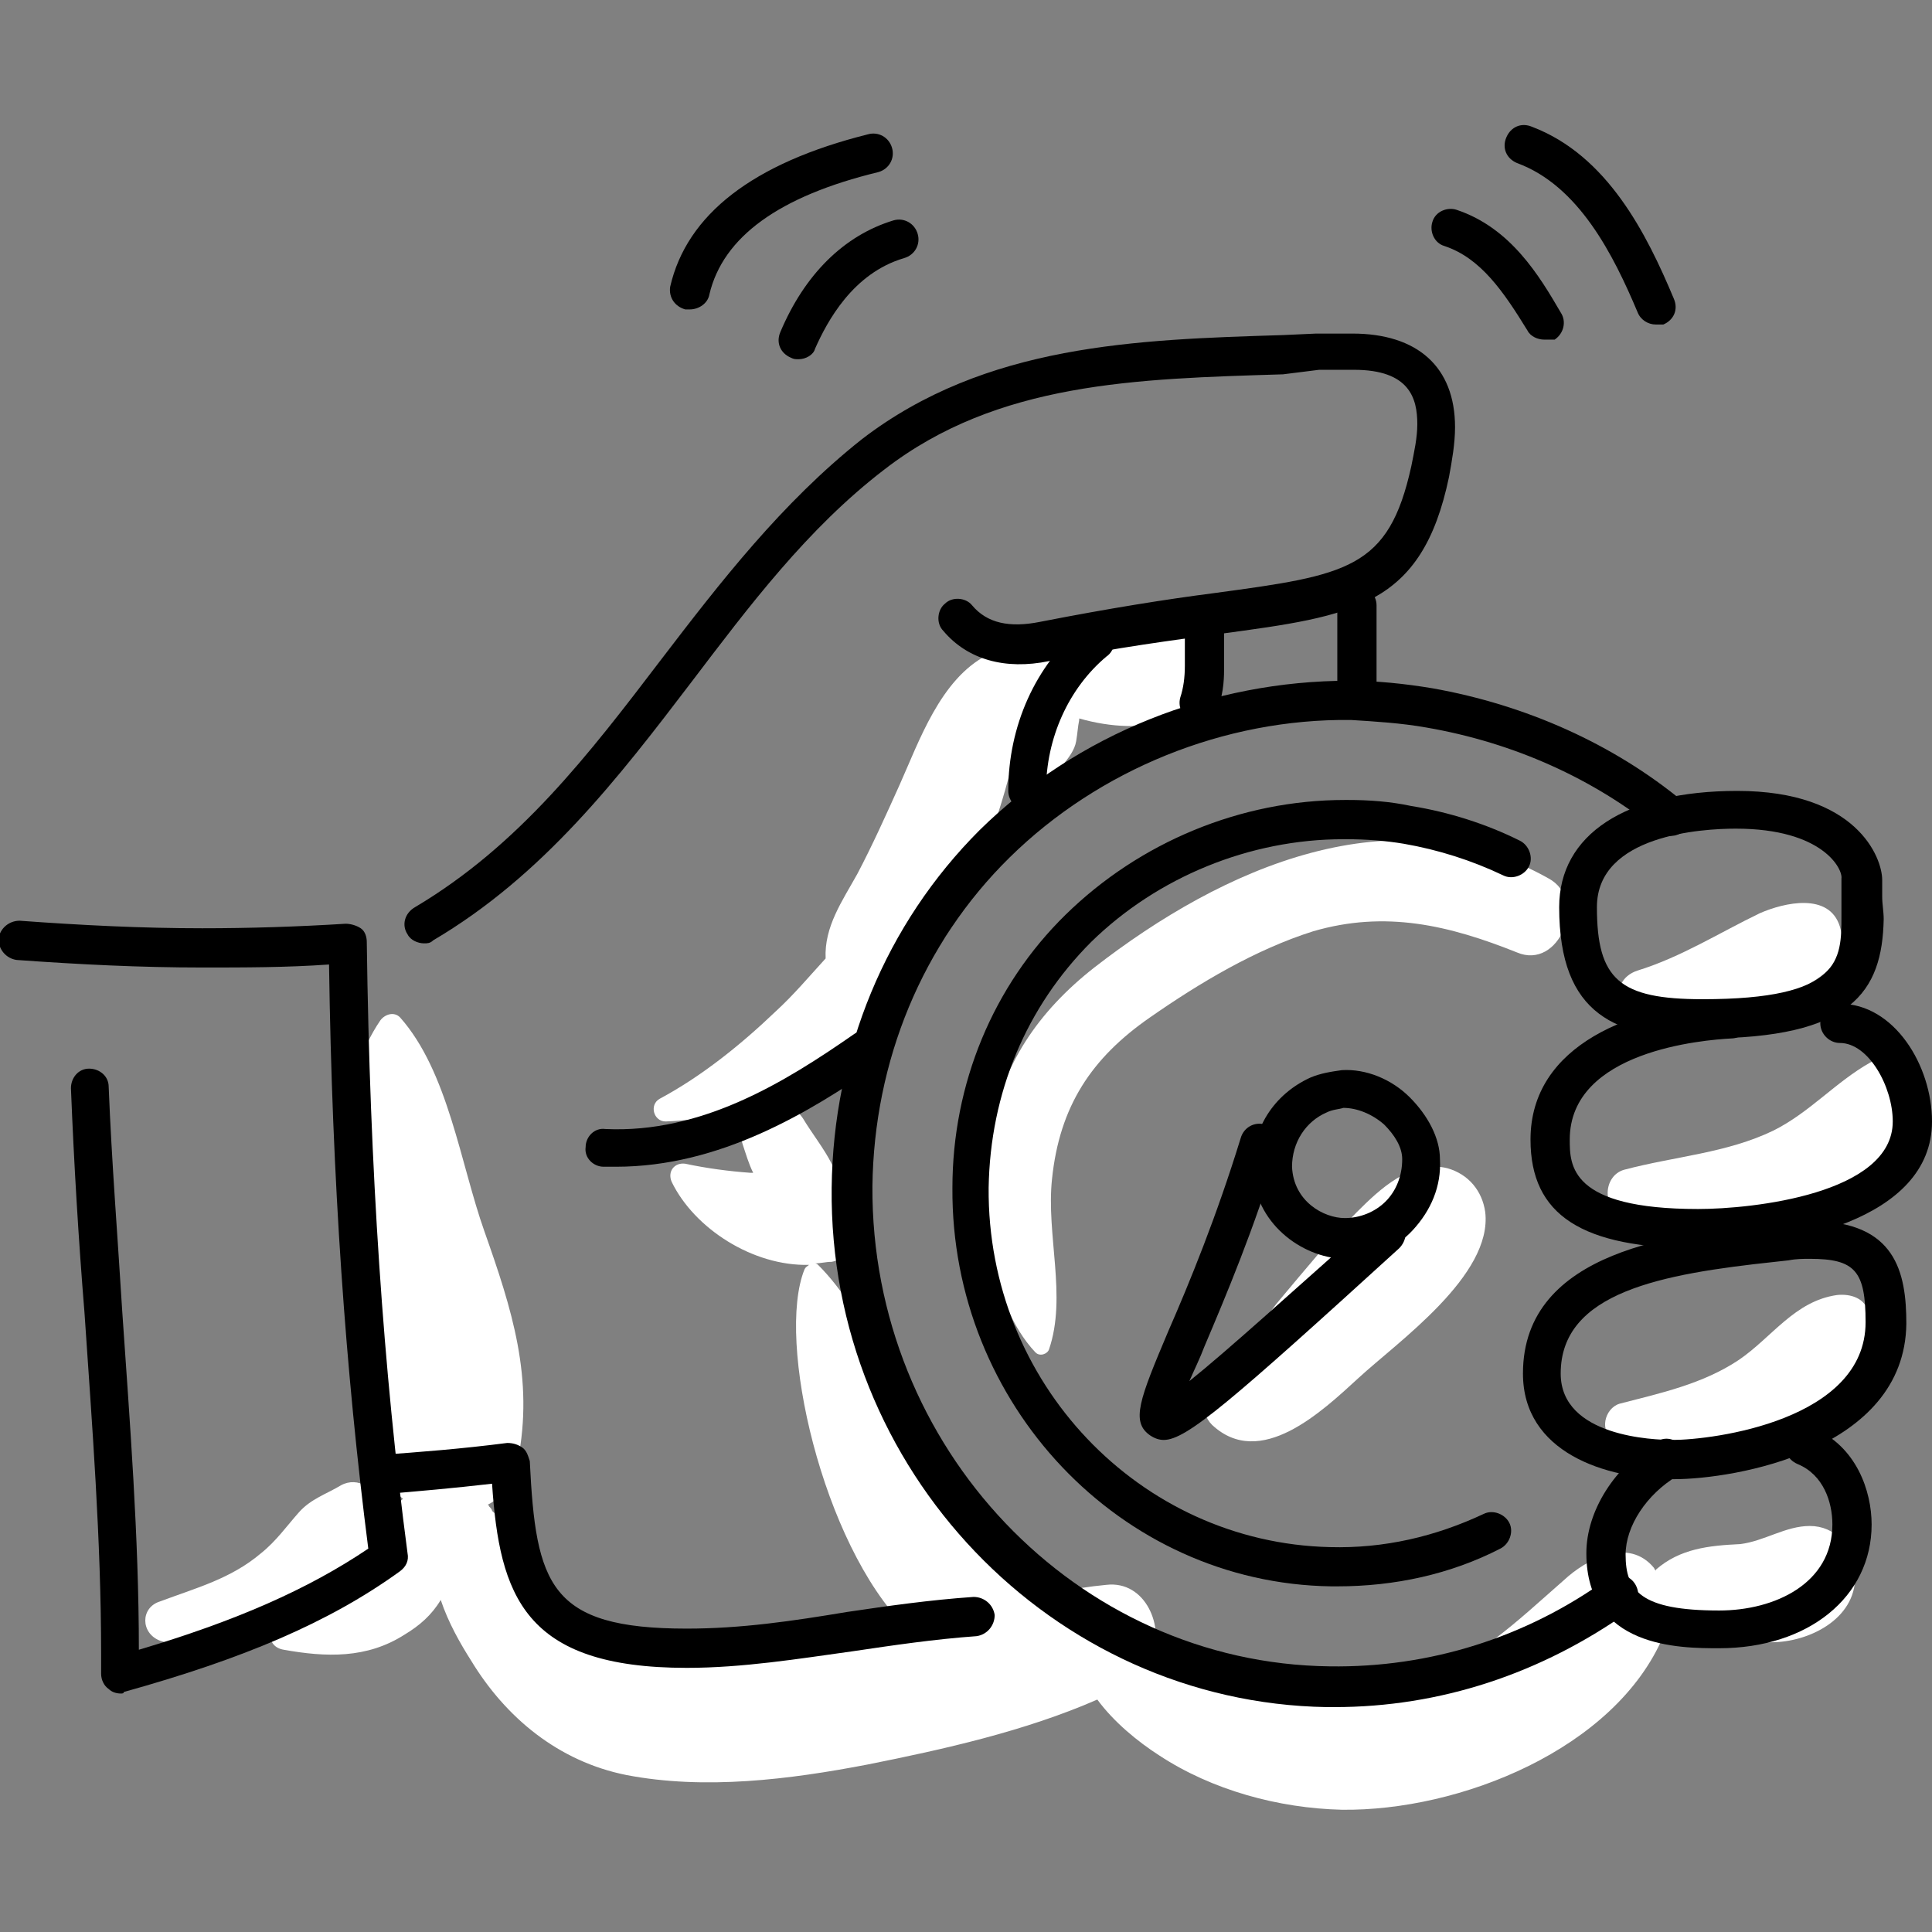
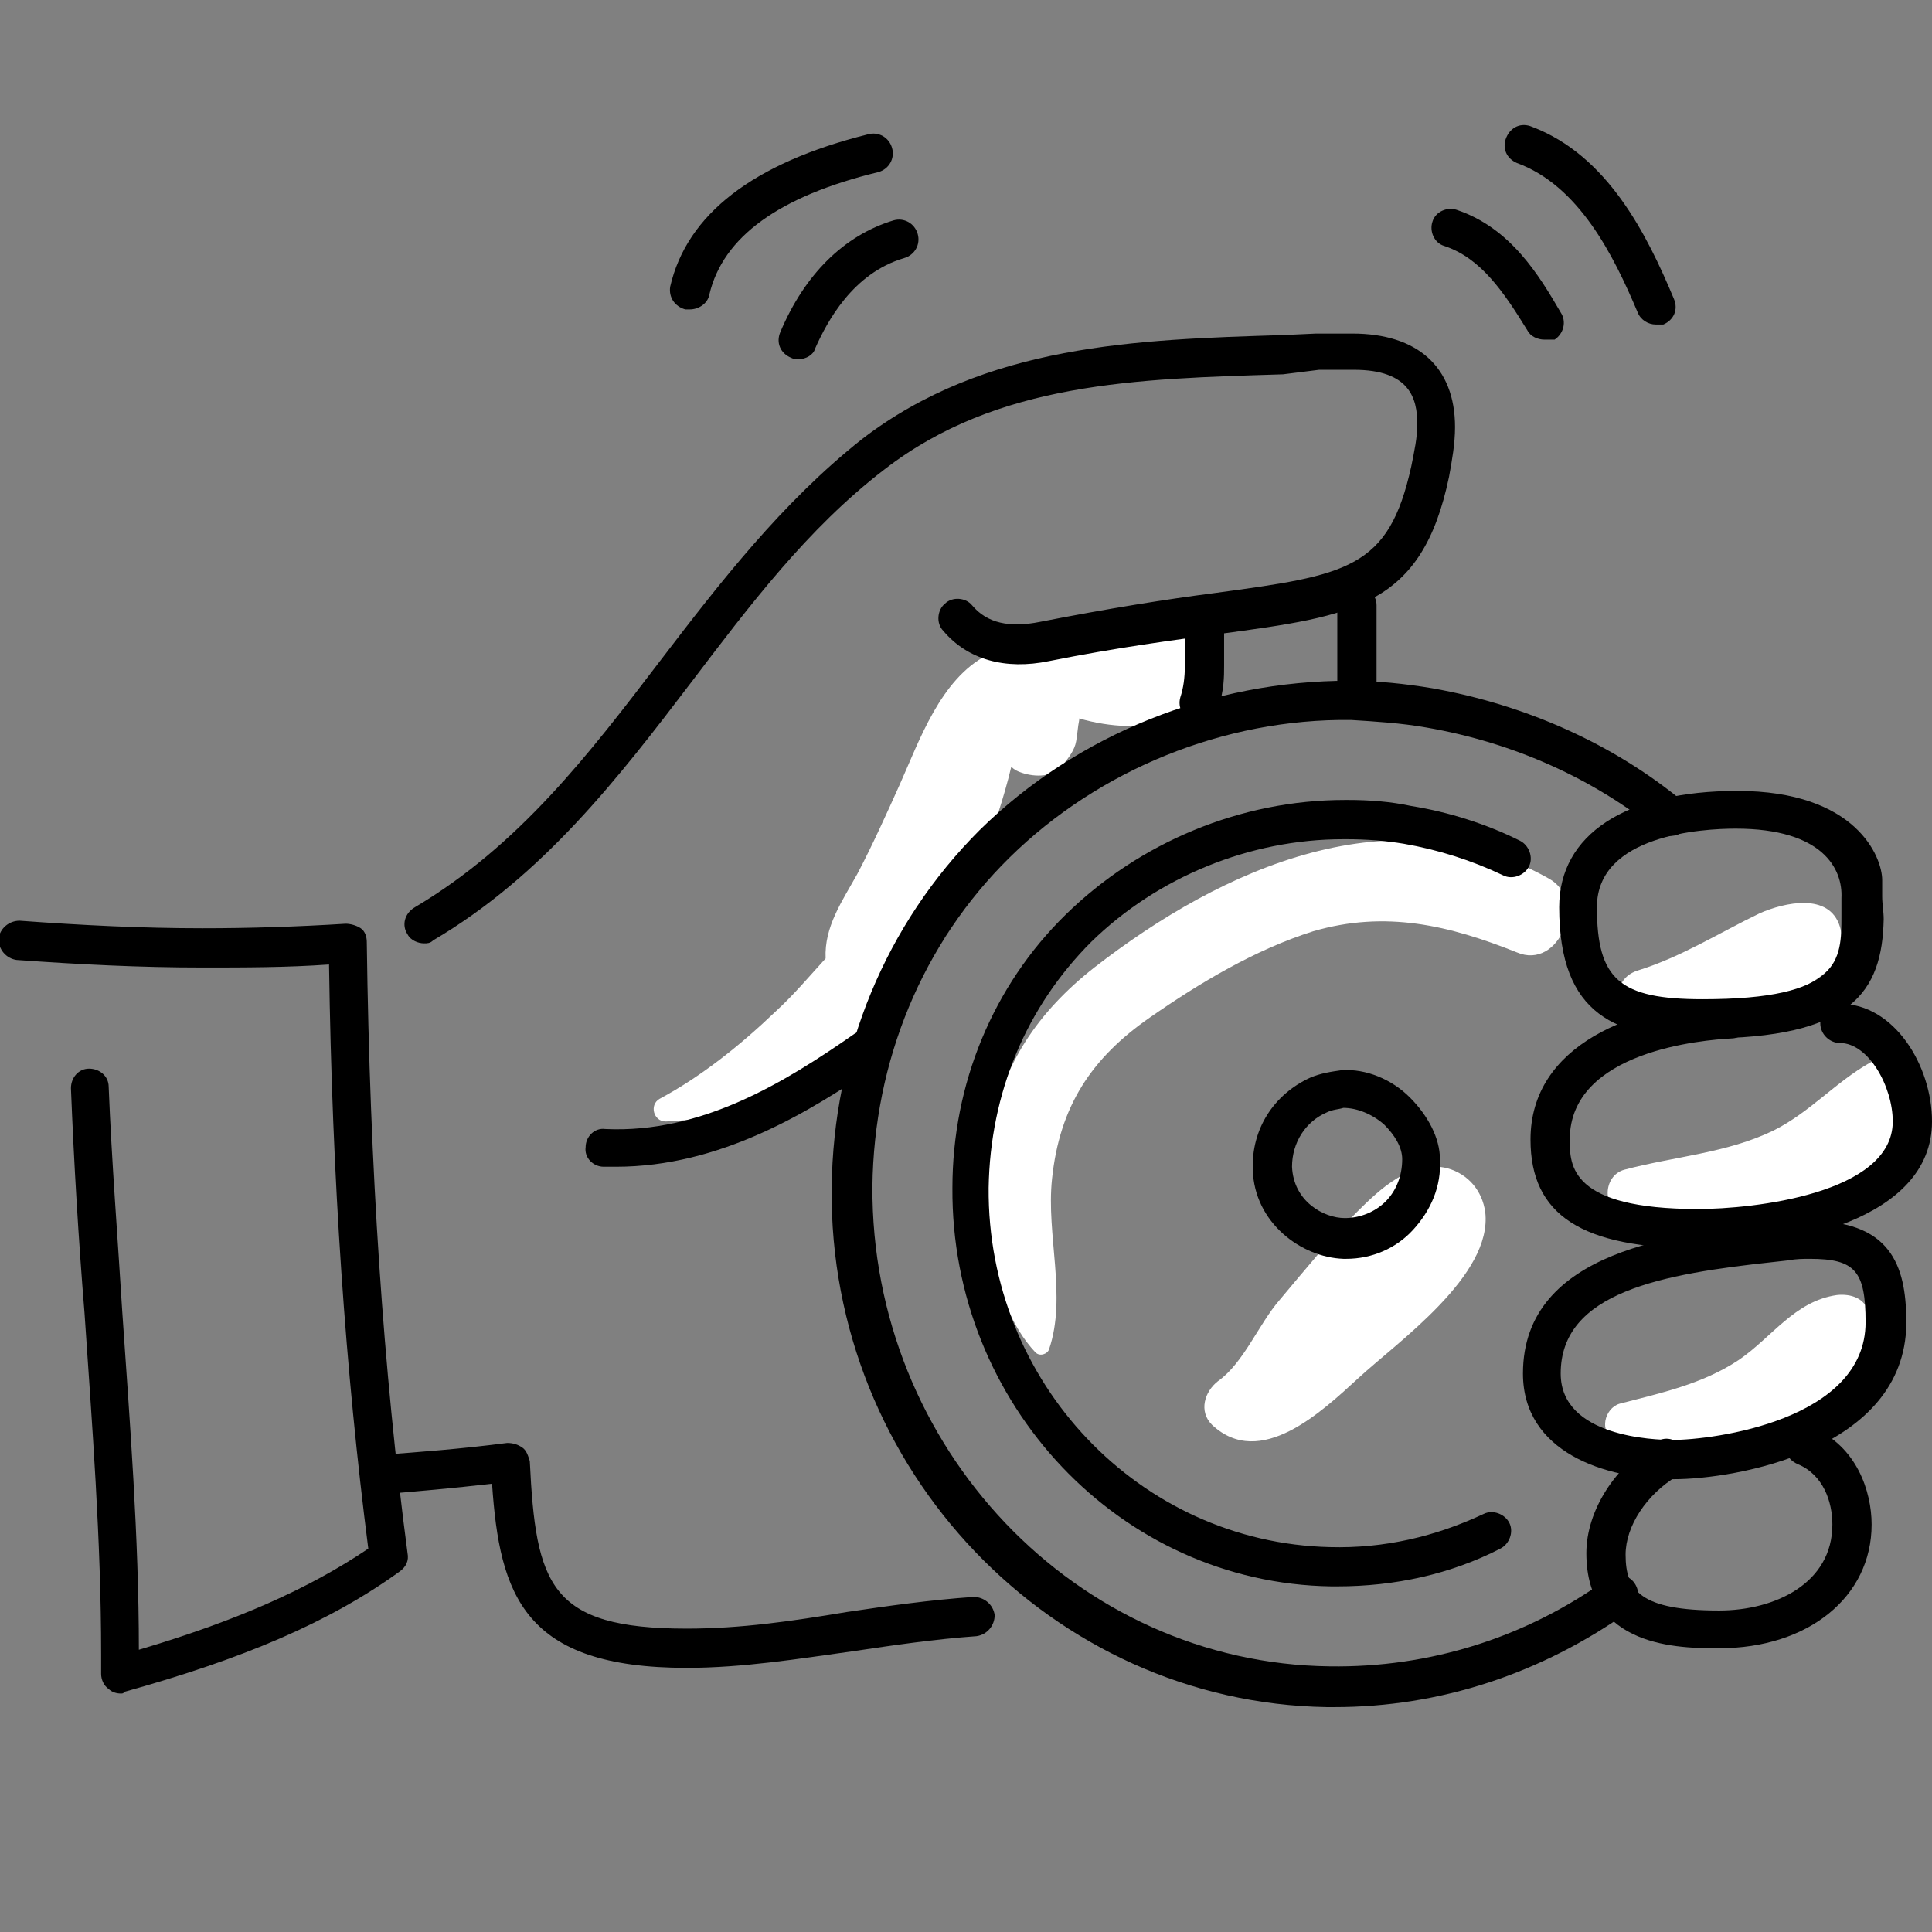
<svg xmlns="http://www.w3.org/2000/svg" version="1.1" id="Calque_1" x="0px" y="0px" viewBox="0 0 128 128" style="enable-background:new 0 0 128 128;" xml:space="preserve">
  <rect x="0" y="0" width="128" height="128" fill="#808080" stroke="none" />
  <style type="text/css">
	.st0{fill:#FFFFFF;}
</style>
  <g>
-     <path class="st0" d="M119.9,101.1c-1.6,0-3,1-4.6,1.2c-2.1,0.1-4,0.3-5.6,1.7c0,0,0,0,0,0.1c0-0.1-0.1-0.1-0.1-0.2   c-1.7-2.1-4.5-0.6-6,0.8c-3.2,2.8-5.8,5.4-10,6.8c-3.7,1.2-7.8,1.3-11.6,0.5c-1.9-0.4-3.8-1.3-5.7-2.1c0.9-2.1-0.4-5.2-3-4.9   c-1.1,0.1-2.3,0.3-3.4,0.5c-0.1-0.2-0.2-0.4-0.4-0.6c-2.7-3.2-6-5-8.1-8.7c-2.3-4-3.9-9.1-7.2-12.4c0,0-0.1-0.1-0.2-0.1   c0.4,0,0.7-0.1,1.1-0.1c1.5-0.3,2.5-2,2.2-3.4c-0.2-1.2-0.9-2-1.9-2.4c-0.1-0.2-0.2-0.5-0.3-0.7c-0.5-1-1.3-2-1.9-3   c-1.3-2-4.8-0.7-4,1.7c0.2,0.6,0.4,1.3,0.7,1.9c-0.1,0-0.1,0-0.2,0c-1.4-0.1-2.9-0.3-4.3-0.6c-0.7-0.1-1.2,0.5-0.9,1.2   c1.5,3.1,5.4,5.6,9.1,5.5c-0.1,0.1-0.2,0.1-0.3,0.3c-1.9,4.7,1.2,18.2,6.7,23.7c-4.5,1.1-9,2.1-13.6,2.2c-4.1,0.1-7.7-1-10.2-4.4   c-1.3-1.7-2-4.1-3.6-5.5c0-0.1-0.1-0.2-0.2-0.3c0-0.1-0.1-0.1-0.1-0.1c1-0.5,1.7-1.5,2-2.9c1.1-5.5-0.4-10.1-2.2-15.2   c-1.6-4.5-2.4-10.6-5.6-14.2c-0.4-0.4-1-0.2-1.3,0.2c-5.3,7.8,1.5,18.4-0.3,26.7c-0.5,2.2,0.4,3.9,1.8,5c-0.5,0.4-1,1-1.3,1.8   c-0.6,1.5-0.4,2.8-1.8,3.9c-0.2,0.2-0.5,0.4-0.8,0.5c1.5-1.4,2.5-3.2,2.3-5.6c-0.1-1.3-1.4-2.1-2.5-1.5c-1,0.6-2,0.9-2.8,1.8   c-0.8,0.9-1.5,1.9-2.5,2.7c-2,1.7-4.3,2.3-6.7,3.2c-1.3,0.4-1.3,2.1,0,2.6c2.3,0.8,5,0.5,7.3-0.4c0,0.5,0.3,0.9,0.9,1   c2.8,0.5,5.5,0.6,8-1c1-0.6,1.8-1.3,2.4-2.3c0.5,1.5,1.3,2.9,2,4c2.3,3.8,5.8,6.7,10.3,7.6c5.2,1,10.8,0.3,16-0.7   c5-1,10.4-2.2,15.2-4.3c1.1,1.5,2.7,2.8,4.1,3.7c3.5,2.3,7.9,3.5,12.1,3.6c7.8,0.1,18.1-4,21.3-11.5c0.1-0.3,0.2-0.7,0.3-1   c0.1,0,0.1,0.1,0.2,0.1c2.2,0.7,4.6,1.4,6.9,1.3c2.5-0.1,5.5-1.7,5.3-4.6C122.7,102.4,121.6,101.1,119.9,101.1z" />
    <path class="st0" d="M123.8,87c-0.2-1-1.2-1.3-2.1-1.2c-2.8,0.4-4.3,2.8-6.5,4.3c-2.4,1.6-5.2,2.2-7.9,2.9c-1,0.3-1.4,1.9-0.3,2.4   C112.2,98,125.6,94.8,123.8,87z" />
    <path class="st0" d="M127,72.2c-0.2-1.5-1.6-2.6-3.1-1.8c-2.3,1.3-4,3.3-6.4,4.5c-3.1,1.5-6.5,1.7-9.9,2.6c-1.4,0.4-1.5,2.6,0,3   C113.5,81.9,128.1,81.5,127,72.2z" />
    <path class="st0" d="M121.9,61.4c-0.7-2.3-3.7-1.6-5.3-0.9c-2.7,1.3-5.2,2.9-8.1,3.8c-2.2,0.7-1.3,3.9,1,3.5   C112.2,67.3,123.4,66.3,121.9,61.4z" />
    <path class="st0" d="M98.4,80.3c-0.2-1.4-1.1-2.5-2.5-2.9c-2.4-0.6-4.5,1.4-6,2.9c-1.8,1.8-3.5,3.9-5.1,5.8   c-1.4,1.6-2.4,4.2-4.1,5.4c-0.9,0.7-1.3,2-0.4,2.9c3.2,3,7.3-0.9,9.7-3.1C92.6,88.9,98.9,84.5,98.4,80.3z" />
    <path class="st0" d="M102.6,58.2c-10.3-5.8-21.6-0.7-30.1,5.9c-3.7,2.9-6.2,6.5-6.9,11.2c-0.6,4.4-0.2,10.9,3,14.3   c0.3,0.3,0.8,0.1,0.9-0.2c1.2-3.5-0.2-7.6,0.2-11.3c0.5-4.8,2.6-8,6.5-10.7c3.3-2.3,7-4.5,10.8-5.7c4.8-1.4,9-0.4,13.5,1.4   C103.3,64.3,105.2,59.6,102.6,58.2z" />
    <path class="st0" d="M76.7,41.7c-1.8-0.1-3.5,0.5-5.3,0.6c-1.7,0.1-3.4-0.1-5,0c-0.5,0-1,0.5-1,1.1c-3.1,1.6-4.5,5.7-5.8,8.6   c-0.9,2-1.8,4-2.8,5.9c-1,1.8-2.2,3.5-2.1,5.6c0,0,0,0,0,0c-1.1,1.2-2.1,2.4-3.3,3.5c-2.3,2.2-4.9,4.3-7.7,5.8   c-0.7,0.4-0.4,1.5,0.4,1.5c5.9-0.2,13.8-3.3,15.7-9.4c2.8-1.6,4.4-5.6,5.4-8.3c0.6-1.7,1.3-3.7,1.8-5.8c0.2,0.2,0.4,0.3,0.7,0.4   c0.9,0.3,2.1,0.3,2.7-0.5c0.4-0.5,0.8-1,0.9-1.6c0.1-0.6,0.1-0.9,0.2-1.4c0,0,0,0,0-0.1c2.1,0.6,4.3,0.7,6.1,0.1   C80.8,46.6,80.4,41.9,76.7,41.7z" />
    <g>
      <g>
        <path d="M8,112.2c-0.3,0-0.6-0.1-0.8-0.3c-0.3-0.2-0.5-0.6-0.5-1c0-0.4,0-0.9,0-1.3c0-7.6-0.6-15.2-1.1-22.6     c-0.4-4.9-0.7-9.9-0.9-14.9c0-0.7,0.5-1.3,1.2-1.3c0.7,0,1.3,0.5,1.3,1.2C7.4,77,7.8,82,8.1,86.9c0.5,7.3,1.1,14.9,1.1,22.4     c6.4-1.9,11.2-4,15.2-6.7c-1.5-11.7-2.4-24.4-2.6-38.7c-2.8,0.2-5.6,0.2-8.4,0.2c-4.1,0-8.1-0.2-12.3-0.5     c-0.7-0.1-1.2-0.7-1.2-1.4c0.1-0.7,0.7-1.2,1.4-1.2c4.1,0.3,8.1,0.5,12.1,0.5c3.1,0,6.3-0.1,9.5-0.3c0.3,0,0.7,0.1,1,0.3     c0.3,0.2,0.4,0.6,0.4,0.9c0.2,15.1,1.1,28.4,2.7,40.5c0.1,0.5-0.1,0.9-0.5,1.2c-4.7,3.4-10.4,5.8-18.3,8     C8.2,112.2,8.1,112.2,8,112.2z" />
      </g>
      <g>
        <path d="M28.1,62.5c-0.4,0-0.9-0.2-1.1-0.6c-0.4-0.6-0.2-1.4,0.5-1.8c6.9-4.1,11.5-10.1,16.3-16.4c3.9-5.1,8-10.4,13.3-14.6     c8.2-6.3,18.2-6.6,27.9-6.9l2.2-0.1c0.3,0,0.5,0,0.8,0c0.5,0,1.1,0,1.6,0c4.3,0,6.8,2.2,6.8,6.2c0,1.1-0.2,2.2-0.4,3.3     c-1.8,8.6-6.3,9.2-15.2,10.4c-3,0.4-6.8,0.9-11.3,1.8c-2.9,0.6-5.4-0.1-7-2c-0.5-0.5-0.4-1.4,0.1-1.8c0.5-0.5,1.4-0.4,1.8,0.1     c1,1.2,2.5,1.5,4.5,1.1c4.6-0.9,8.4-1.5,11.5-1.9c8.9-1.2,11.6-1.6,13.1-8.4c0.2-1,0.4-1.9,0.4-2.8c0-1.7-0.5-3.6-4.2-3.6     c-0.5,0-1,0-1.5,0c-0.3,0-0.5,0-0.8,0L85,24.8c-9.7,0.3-18.9,0.5-26.4,6.3c-5.1,3.9-9,9.1-12.8,14.1C41,51.5,36,58,28.7,62.3     C28.5,62.5,28.3,62.5,28.1,62.5z" />
      </g>
      <g>
        <path d="M88.4,113.1c-0.2,0-0.4,0-0.5,0c-18.2-0.3-33-15.7-32.8-34.4c0.1-9.1,3.6-17.5,9.8-23.7c6.5-6.4,15.4-9.9,24.5-9.9     c1.8,0,3.7,0.2,5.5,0.5c6.2,1.1,12,3.7,16.6,7.5c0.6,0.5,0.6,1.3,0.2,1.8c-0.5,0.6-1.3,0.6-1.8,0.2c-4.3-3.5-9.6-5.9-15.4-6.9     c-1.7-0.3-3.4-0.4-5-0.5c-8.4-0.1-16.7,3.3-22.6,9.1c-5.8,5.7-9,13.5-9.1,21.8c-0.1,17.3,13.5,31.6,30.3,31.8     c6.6,0.1,13-1.9,18.4-5.8c0.6-0.4,1.4-0.3,1.8,0.3c0.4,0.6,0.3,1.4-0.3,1.8C102.1,110.9,95.4,113.1,88.4,113.1z" />
      </g>
      <g>
        <path d="M88.6,105.1c-0.1,0-0.3,0-0.4,0c-14-0.2-25.2-12.1-25.1-26.4c0-6.9,2.7-13.4,7.5-18.1c4.9-4.8,11.6-7.6,18.5-7.6     c0.1,0,0.1,0,0.2,0c1.4,0,2.8,0.1,4.2,0.4c2.5,0.4,5,1.2,7.2,2.3c0.6,0.3,0.9,1.1,0.6,1.7c-0.3,0.6-1.1,0.9-1.7,0.6     c-2.1-1-4.3-1.7-6.6-2.1c-1.2-0.2-2.5-0.3-3.8-0.3c-0.1,0-0.1,0-0.2,0c-6.2,0-12.3,2.5-16.7,6.8c-4.3,4.3-6.7,10-6.8,16.3     c-0.1,12.9,10,23.5,22.6,23.8c3.6,0.1,7-0.7,10.2-2.2c0.6-0.3,1.4,0,1.7,0.6c0.3,0.6,0,1.4-0.6,1.7     C96.1,104.3,92.4,105.1,88.6,105.1z" />
      </g>
      <g>
-         <path d="M112.9,68.8c-5.8,0-9.6-1.5-9.6-8.7c0-4.8,4.4-7.7,11.8-7.7c7.9,0,9.6,4.4,9.6,5.9c0,0.2,0,0.4,0,0.6c0,0.1,0,0.2,0,0.4     c0,0,0,0.1,0,0.1c0,0.5,0.1,1,0.1,1.5C124.7,65.7,122.7,68.8,112.9,68.8z M115,54.9c-2.2,0-9.2,0.4-9.2,5.2c0,4.8,1.5,6.1,7,6.1     c9.2,0,9.2-2.6,9.2-5.5c0-0.4,0-0.9,0-1.3c0-0.1,0-0.2,0-0.3c0-0.2,0-0.3,0-0.5c0-0.1,0-0.3,0-0.4     C122.1,57.6,120.8,54.9,115,54.9z" />
+         <path d="M112.9,68.8c-5.8,0-9.6-1.5-9.6-8.7c0-4.8,4.4-7.7,11.8-7.7c7.9,0,9.6,4.4,9.6,5.9c0,0.2,0,0.4,0,0.6c0,0.1,0,0.2,0,0.4     c0,0,0,0.1,0,0.1c0,0.5,0.1,1,0.1,1.5C124.7,65.7,122.7,68.8,112.9,68.8z M115,54.9c-2.2,0-9.2,0.4-9.2,5.2c0,4.8,1.5,6.1,7,6.1     c9.2,0,9.2-2.6,9.2-5.5c0-0.1,0-0.2,0-0.3c0-0.2,0-0.3,0-0.5c0-0.1,0-0.3,0-0.4     C122.1,57.6,120.8,54.9,115,54.9z" />
      </g>
      <g>
        <path d="M112.5,82.7c-7.7,0-11.1-2.2-11.1-7.2c0-6.3,6.8-8.9,13.2-9.2c0.7,0,1.3,0.5,1.3,1.2c0,0.7-0.5,1.3-1.2,1.3     c-1.8,0.1-10.7,0.8-10.7,6.7c0,1.7,0,4.6,8.5,4.6c3.6,0,12.9-1,12.9-5.8c0-2.3-1.6-5.2-3.5-5.2c-0.7,0-1.3-0.6-1.3-1.3     s0.6-1.3,1.3-1.3c3.6,0,6.1,4.1,6.1,7.8C128,80.9,118.3,82.7,112.5,82.7z" />
      </g>
      <g>
        <path d="M110.9,98c-4.6,0-10-1.8-10-7c0-8.2,10.3-9.3,16.5-9.9l0.9-0.1c0.6-0.1,1.1-0.1,1.7-0.1c5.6,0,6.3,3.4,6.3,6.8     C126.2,96.1,114.9,98,110.9,98z M119.9,83.4c-0.4,0-0.9,0-1.4,0.1l0,0l-0.9,0.1c-7.5,0.8-14.2,2-14.2,7.4c0,4.2,6.2,4.4,7.4,4.4     c2.7,0,12.8-1.3,12.8-7.8C123.6,84.2,122.9,83.4,119.9,83.4z" />
      </g>
      <g>
        <path d="M113.9,109.2c-2.6,0-8.8,0-8.8-6.3c0-2.8,1.9-5.8,4.7-7.4c0.6-0.4,1.4-0.1,1.8,0.5c0.4,0.6,0.1,1.4-0.5,1.8     c-2,1.2-3.4,3.3-3.4,5.2c0,2.4,1,3.7,6.2,3.7c3.7,0,7.5-1.8,7.5-5.7c0-1.5-0.6-3.3-2.3-4c-0.7-0.3-1-1-0.7-1.7     c0.3-0.7,1-1,1.7-0.7c2.9,1.2,3.9,4.2,3.9,6.4C124,105.8,119.8,109.2,113.9,109.2z" />
      </g>
      <g>
        <path d="M89.2,83.4c-0.1,0-0.1,0-0.2,0c-2.8-0.1-5.9-2.4-6-5.9c-0.1-2.7,1.4-5,3.8-6.1c0,0,0,0,0,0c0.7-0.3,1.4-0.4,2.1-0.5     c1.6-0.1,3.3,0.6,4.5,1.8c1.2,1.2,2,2.7,2,4.1c0.1,1.8-0.6,3.4-1.8,4.7C92.5,82.7,90.9,83.4,89.2,83.4z M87.9,73.7     c-1.4,0.6-2.3,2-2.3,3.6c0.1,2.3,2.1,3.4,3.5,3.4c1,0,2-0.4,2.7-1.1c0.7-0.7,1.1-1.7,1.1-2.8c0-0.8-0.5-1.6-1.2-2.3     c-0.8-0.7-1.8-1.1-2.7-1.1C88.7,73.5,88.3,73.5,87.9,73.7L87.9,73.7z" />
      </g>
      <g>
-         <path d="M77.1,95.4c-0.3,0-0.6-0.1-0.9-0.3c-1.3-0.9-0.7-2.4,1.2-6.9c1.4-3.2,3.2-7.6,4.8-12.8c0.2-0.7,0.9-1.1,1.6-0.9     c0.7,0.2,1.1,0.9,0.9,1.6c-1.6,5.3-3.5,9.8-4.9,13.1c-0.3,0.8-0.7,1.6-1,2.3c2.5-2,6.9-6,12.2-10.7c0.5-0.5,1.3-0.4,1.8,0.1     c0.5,0.5,0.4,1.3-0.1,1.8C81.5,92.9,78.6,95.4,77.1,95.4z" />
-       </g>
+         </g>
      <g>
        <path d="M40.8,77.3c-0.3,0-0.5,0-0.8,0c-0.7,0-1.3-0.6-1.2-1.3c0-0.7,0.6-1.3,1.3-1.2c6.4,0.3,11.9-3.1,16.5-6.3     c0.6-0.4,1.4-0.3,1.8,0.3c0.4,0.6,0.3,1.4-0.3,1.8C53.6,73.7,47.7,77.3,40.8,77.3z" />
      </g>
      <g>
-         <path d="M68.1,53.7c-0.7,0-1.3-0.6-1.3-1.3c0-4.3,1.8-8.3,4.9-10.9c0.5-0.5,1.4-0.4,1.8,0.2c0.5,0.5,0.4,1.4-0.2,1.8     c-2.5,2.1-4,5.4-4,8.9C69.4,53.2,68.8,53.7,68.1,53.7z" />
-       </g>
+         </g>
      <g>
        <path d="M79.5,47.8c-0.1,0-0.2,0-0.4,0c-0.7-0.2-1.1-0.9-0.9-1.6c0.2-0.6,0.3-1.3,0.3-2.1c0-0.4,0-0.8,0-1.1c0-0.4,0-0.9,0-1.3     c0-0.7,0.6-1.3,1.3-1.3s1.3,0.6,1.3,1.3c0,0.4,0,0.8,0,1.2c0,0.4,0,0.8,0,1.2c0,0.7,0,1.7-0.4,2.8C80.5,47.4,80,47.8,79.5,47.8z" />
      </g>
      <g>
        <path d="M89.9,47.1c-0.7,0-1.3-0.6-1.3-1.3v-5.7c0-0.7,0.6-1.3,1.3-1.3c0.7,0,1.3,0.6,1.3,1.3v5.7C91.2,46.5,90.6,47.1,89.9,47.1     z" />
      </g>
      <g>
        <path d="M45.5,110.5c-10.8,0-12.4-4.8-12.9-12.2c-2.6,0.3-4.9,0.5-7.3,0.7c-0.7,0-1.3-0.5-1.4-1.2c0-0.7,0.5-1.3,1.2-1.4     c2.7-0.2,5.4-0.4,8.5-0.8c0.4,0,0.7,0.1,1,0.3c0.3,0.2,0.4,0.6,0.5,0.9c0.4,8.2,1.3,11.1,10.4,11.1c3.6,0,7-0.5,10.6-1.1     c2.7-0.4,5.5-0.8,8.4-1c0.7,0,1.3,0.5,1.4,1.2c0,0.7-0.5,1.3-1.2,1.4c-2.8,0.2-5.5,0.6-8.2,1C52.9,109.9,49.2,110.5,45.5,110.5z" />
      </g>
      <g>
        <path d="M52.9,23.8c-0.2,0-0.3,0-0.5-0.1c-0.7-0.3-1-1-0.7-1.7c1.6-3.8,4.2-6.4,7.5-7.4c0.7-0.2,1.4,0.2,1.6,0.9     c0.2,0.7-0.2,1.4-0.9,1.6c-3.4,1-5.1,4.2-5.9,6C53.9,23.5,53.4,23.8,52.9,23.8z" />
      </g>
      <g>
        <path d="M45.7,20.5c-0.1,0-0.2,0-0.3,0c-0.7-0.2-1.1-0.8-1-1.5c1.1-4.8,5.5-8.2,13.1-10.1c0.7-0.2,1.4,0.2,1.6,0.9     c0.2,0.7-0.2,1.4-0.9,1.6C51.6,13,47.9,15.7,47,19.5C46.9,20.1,46.3,20.5,45.7,20.5z" />
      </g>
      <g>
        <path d="M102.3,22.5c-0.4,0-0.9-0.2-1.1-0.6c-1.6-2.6-3.1-4.8-5.5-5.6c-0.7-0.2-1-1-0.8-1.6c0.2-0.7,1-1,1.6-0.8     c3.6,1.2,5.5,4.4,6.9,6.8c0.4,0.6,0.2,1.4-0.4,1.8C102.7,22.5,102.5,22.5,102.3,22.5z" />
      </g>
      <g>
        <path d="M109.7,21.5c-0.5,0-1-0.3-1.2-0.8c-1.6-3.8-3.9-8.4-8-9.9c-0.7-0.3-1-1-0.7-1.7c0.3-0.7,1-1,1.7-0.7     c5,1.9,7.6,7.1,9.4,11.4c0.3,0.7,0,1.4-0.7,1.7C110,21.5,109.9,21.5,109.7,21.5z" />
      </g>
    </g>
  </g>
</svg>